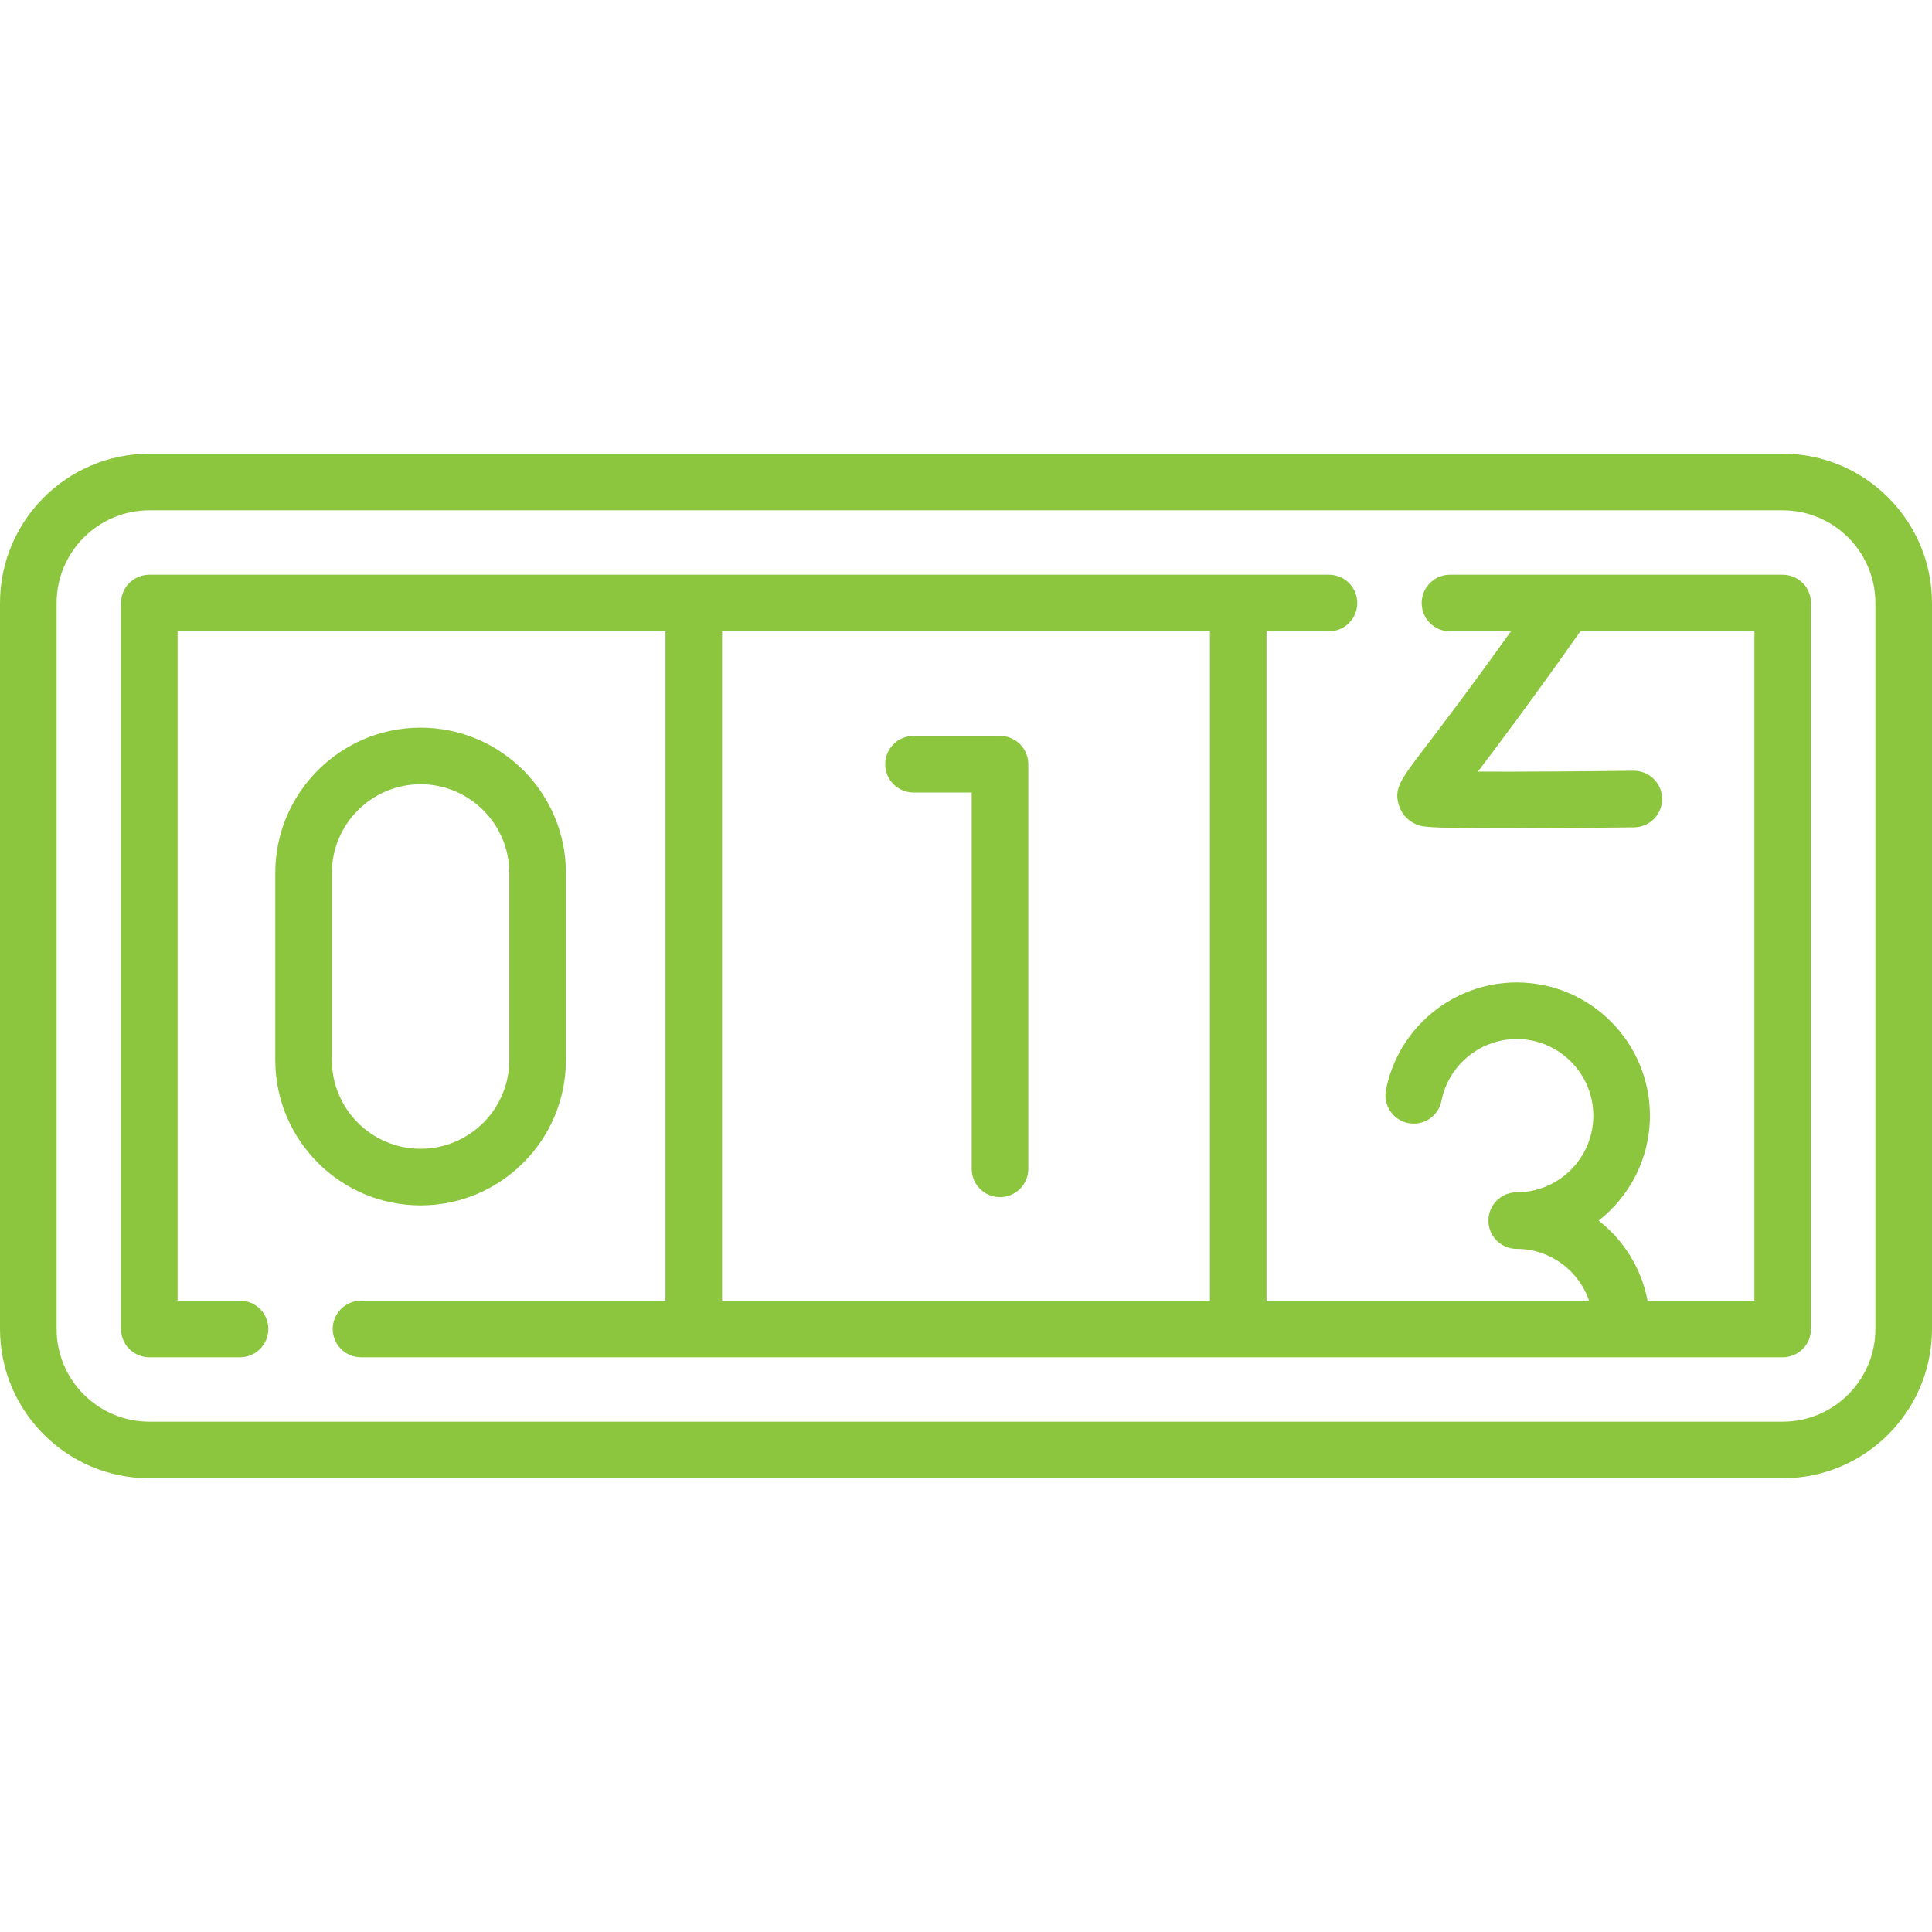
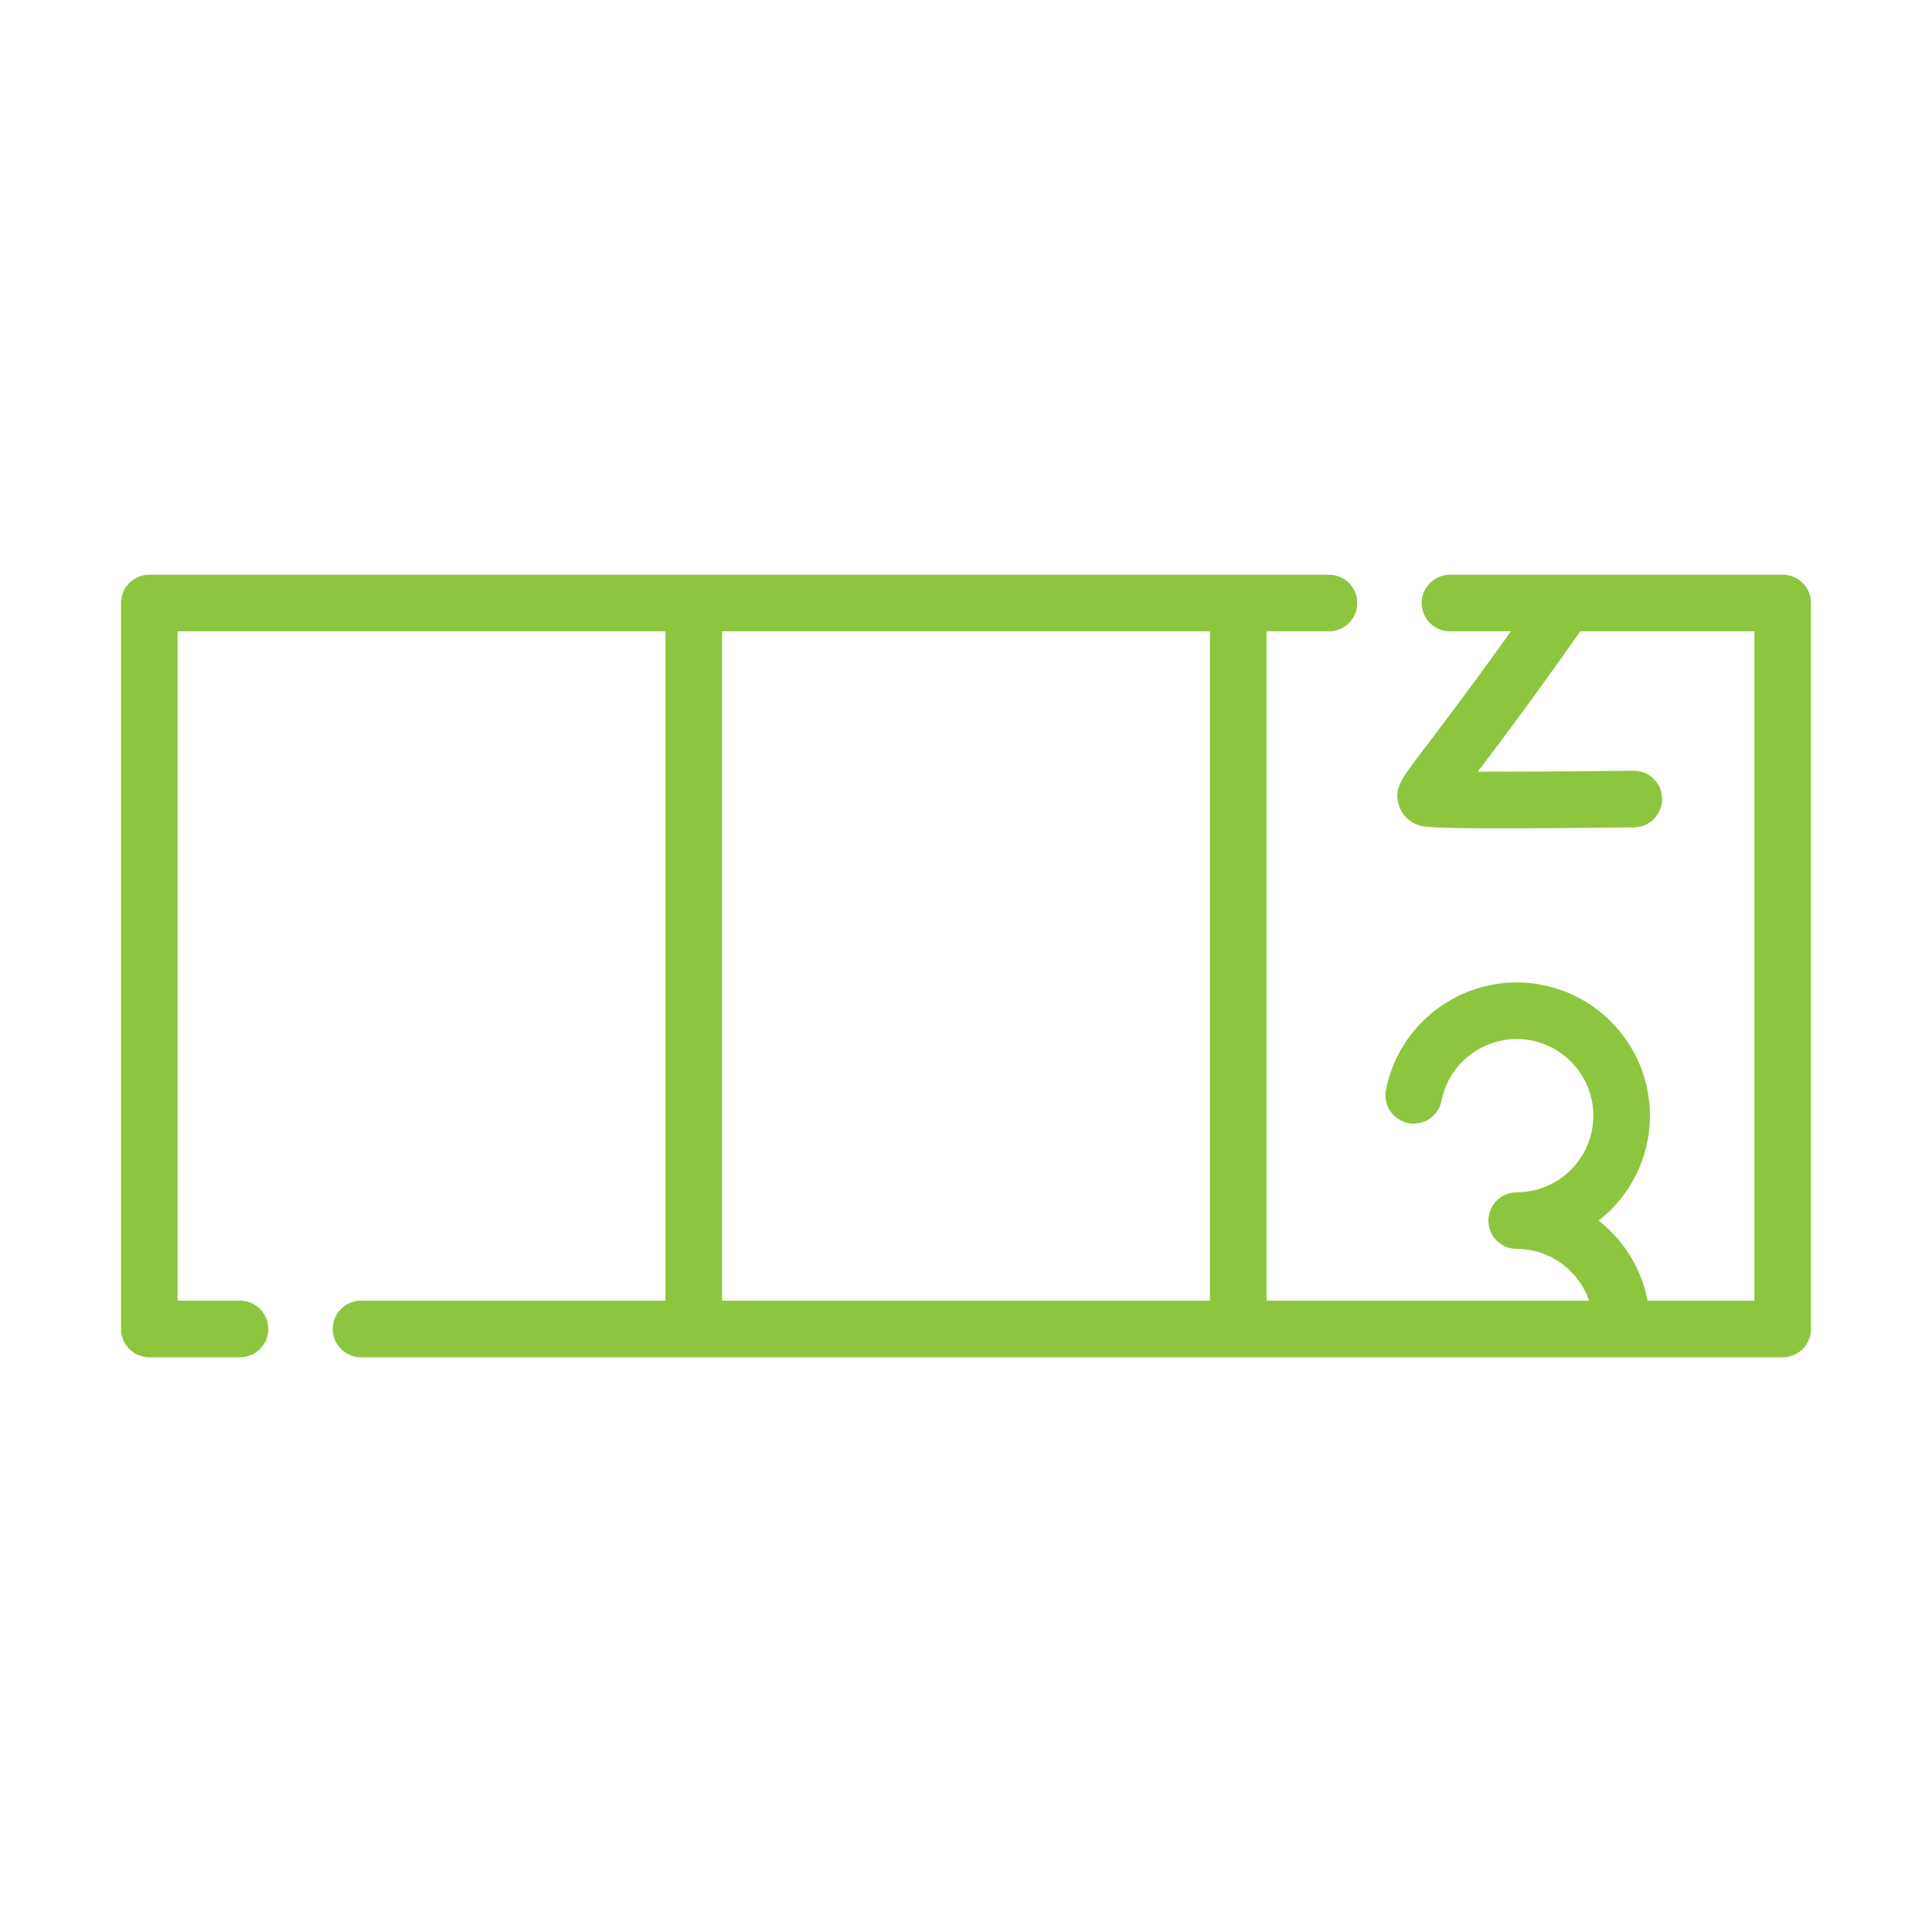
<svg xmlns="http://www.w3.org/2000/svg" viewBox="1744 2244 512 512" width="512" height="512">
-   <path fill="#8cc63f" stroke="none" fill-opacity="1" stroke-width="1" stroke-opacity="1" alignment-baseline="baseline" baseline-shift="baseline" color="rgb(51, 51, 51)" font-size-adjust="none" id="tSvg181264d45f7" title="Path 55" d="M 2216.436 2364.242 C 2072.145 2364.242 1927.855 2364.242 1783.564 2364.242 C 1761.749 2364.242 1744 2381.99 1744 2403.806 C 1744 2467.935 1744 2532.064 1744 2596.193 C 1744 2618.009 1761.749 2635.757 1783.564 2635.757 C 1927.854 2635.757 2072.145 2635.757 2216.435 2635.757 C 2238.251 2635.757 2255.999 2618.008 2255.999 2596.193 C 2255.999 2532.064 2255.999 2467.935 2255.999 2403.806C 2256 2381.99 2238.251 2364.242 2216.436 2364.242Z M 2241 2596.194 C 2241 2609.739 2229.98 2620.758 2216.436 2620.758 C 2072.145 2620.758 1927.855 2620.758 1783.564 2620.758 C 1770.02 2620.758 1759 2609.739 1759 2596.194 C 1759 2532.065 1759 2467.935 1759 2403.806 C 1759 2390.261 1770.02 2379.242 1783.564 2379.242 C 1927.854 2379.242 2072.145 2379.242 2216.435 2379.242 C 2229.98 2379.242 2240.999 2390.262 2240.999 2403.806 C 2240.999 2467.935 2240.999 2532.065 2240.999 2596.194C 2240.999 2596.194 2241 2596.194 2241 2596.194Z" />
  <path fill="#8cc63f" stroke="none" fill-opacity="1" stroke-width="1" stroke-opacity="1" alignment-baseline="baseline" baseline-shift="baseline" color="rgb(51, 51, 51)" font-size-adjust="none" id="tSvgfb69306de4" title="Path 56" d="M 2216.436 2396.307 C 2187.044 2396.307 2157.651 2396.307 2128.259 2396.307 C 2126.27 2396.307 2124.362 2397.097 2122.956 2398.503 C 2121.549 2399.91 2120.759 2401.818 2120.759 2403.807 C 2120.759 2405.796 2121.549 2407.703 2122.956 2409.11 C 2124.362 2410.516 2126.27 2411.307 2128.259 2411.307 C 2133.642 2411.307 2139.026 2411.307 2144.409 2411.307 C 2133.201 2426.975 2125.923 2436.507 2121.68 2442.064 C 2115.115 2450.66 2113.351 2452.97 2114.719 2457.418 C 2115.489 2459.921 2117.401 2461.846 2119.965 2462.701 C 2121.008 2463.049 2122.426 2463.523 2142.542 2463.523 C 2150.631 2463.523 2161.748 2463.446 2177.074 2463.254 C 2181.216 2463.202 2184.531 2459.802 2184.479 2455.66 C 2184.427 2451.518 2181.029 2448.22 2176.885 2448.255 C 2163.979 2448.417 2146.988 2448.541 2135.646 2448.488 C 2140.987 2441.474 2149.717 2429.865 2162.806 2411.307 C 2178.183 2411.307 2193.559 2411.307 2208.936 2411.307 C 2208.936 2470.436 2208.936 2529.565 2208.936 2588.694 C 2199.499 2588.694 2190.062 2588.694 2180.625 2588.694 C 2179.001 2580.127 2174.275 2572.651 2167.66 2567.473 C 2175.924 2561.005 2181.25 2550.948 2181.25 2539.665 C 2181.25 2520.196 2165.411 2504.357 2145.942 2504.357 C 2129.108 2504.357 2114.537 2516.331 2111.297 2532.829 C 2110.914 2534.781 2111.321 2536.805 2112.43 2538.456 C 2113.54 2540.107 2115.259 2541.25 2117.211 2541.634 C 2119.163 2542.017 2121.187 2541.609 2122.838 2540.5 C 2124.49 2539.391 2125.633 2537.671 2126.016 2535.72 C 2127.878 2526.239 2136.259 2519.357 2145.942 2519.357 C 2157.14 2519.357 2166.25 2528.467 2166.25 2539.665 C 2166.25 2550.863 2157.14 2559.973 2145.942 2559.973 C 2143.953 2559.973 2142.045 2560.763 2140.639 2562.169 C 2139.232 2563.576 2138.442 2565.484 2138.442 2567.473 C 2138.442 2569.462 2139.232 2571.369 2140.639 2572.776 C 2142.045 2574.182 2143.953 2574.973 2145.942 2574.973 C 2154.832 2574.973 2162.388 2580.724 2165.132 2588.694 C 2136.636 2588.694 2108.14 2588.694 2079.644 2588.694 C 2079.644 2529.565 2079.644 2470.436 2079.644 2411.307 C 2085.16 2411.307 2090.676 2411.307 2096.192 2411.307 C 2098.181 2411.307 2100.089 2410.516 2101.495 2409.11 C 2102.902 2407.703 2103.692 2405.796 2103.692 2403.807 C 2103.692 2401.818 2102.902 2399.91 2101.495 2398.503 C 2100.089 2397.097 2098.181 2396.307 2096.192 2396.307 C 1991.983 2396.307 1887.773 2396.307 1783.564 2396.307 C 1781.575 2396.307 1779.667 2397.097 1778.261 2398.503 C 1776.854 2399.91 1776.064 2401.818 1776.064 2403.807 C 1776.064 2467.936 1776.064 2532.065 1776.064 2596.194 C 1776.064 2598.183 1776.854 2600.09 1778.261 2601.497 C 1779.667 2602.903 1781.575 2603.694 1783.564 2603.694 C 1791.58 2603.694 1799.596 2603.694 1807.612 2603.694 C 1809.601 2603.694 1811.509 2602.903 1812.915 2601.497 C 1814.322 2600.09 1815.112 2598.183 1815.112 2596.194 C 1815.112 2594.205 1814.322 2592.297 1812.915 2590.89 C 1811.509 2589.484 1809.601 2588.694 1807.612 2588.694 C 1802.096 2588.694 1796.58 2588.694 1791.064 2588.694 C 1791.064 2529.565 1791.064 2470.436 1791.064 2411.307 C 1834.161 2411.307 1877.258 2411.307 1920.355 2411.307 C 1920.355 2470.436 1920.355 2529.565 1920.355 2588.694 C 1893.462 2588.694 1866.57 2588.694 1839.677 2588.694 C 1837.688 2588.694 1835.78 2589.484 1834.374 2590.89 C 1832.967 2592.297 1832.177 2594.205 1832.177 2596.194 C 1832.177 2598.183 1832.967 2600.09 1834.374 2601.497 C 1835.78 2602.903 1837.688 2603.694 1839.677 2603.694 C 1965.263 2603.694 2090.849 2603.694 2216.435 2603.694 C 2218.424 2603.694 2220.332 2602.903 2221.738 2601.497 C 2223.145 2600.09 2223.935 2598.183 2223.935 2596.194 C 2223.935 2532.065 2223.935 2467.936 2223.935 2403.807 C 2223.935 2402.822 2223.741 2401.847 2223.364 2400.937 C 2222.988 2400.027 2222.435 2399.2 2221.739 2398.503 C 2221.043 2397.807 2220.216 2397.254 2219.306 2396.878C 2218.396 2396.501 2217.421 2396.307 2216.436 2396.307Z M 1935.355 2411.307 C 1978.452 2411.307 2021.548 2411.307 2064.645 2411.307 C 2064.645 2470.436 2064.645 2529.565 2064.645 2588.694 C 2021.548 2588.694 1978.452 2588.694 1935.355 2588.694C 1935.355 2529.565 1935.355 2470.436 1935.355 2411.307Z" />
-   <path fill="#8cc63f" stroke="none" fill-opacity="1" stroke-width="1" stroke-opacity="1" alignment-baseline="baseline" baseline-shift="baseline" color="rgb(51, 51, 51)" font-size-adjust="none" id="tSvgc3d7fc6c2d" title="Path 57" d="M 2009.01 2439.023 C 2001.37 2439.023 1993.731 2439.023 1986.091 2439.023 C 1984.102 2439.023 1982.194 2439.813 1980.788 2441.22 C 1979.381 2442.626 1978.591 2444.534 1978.591 2446.523 C 1978.591 2448.512 1979.381 2450.42 1980.788 2451.826 C 1982.194 2453.233 1984.102 2454.023 1986.091 2454.023 C 1991.231 2454.023 1996.37 2454.023 2001.51 2454.023 C 2001.51 2487.266 2001.51 2520.509 2001.51 2553.752 C 2001.51 2555.741 2002.3 2557.649 2003.707 2559.055 C 2005.113 2560.462 2007.021 2561.252 2009.01 2561.252 C 2010.999 2561.252 2012.907 2560.462 2014.313 2559.055 C 2015.72 2557.649 2016.51 2555.741 2016.51 2553.752 C 2016.51 2518.009 2016.51 2482.266 2016.51 2446.523 C 2016.51 2444.534 2015.72 2442.626 2014.313 2441.22C 2012.907 2439.813 2010.999 2439.023 2009.01 2439.023Z M 1893.969 2524.932 C 1893.969 2508.402 1893.969 2491.873 1893.969 2475.343 C 1893.969 2454.11 1876.695 2436.835 1855.461 2436.835 C 1834.227 2436.835 1816.953 2454.11 1816.953 2475.343 C 1816.953 2491.873 1816.953 2508.402 1816.953 2524.932 C 1816.953 2546.165 1834.227 2563.44 1855.461 2563.44C 1876.695 2563.44 1893.969 2546.165 1893.969 2524.932Z M 1831.953 2524.932 C 1831.953 2508.402 1831.953 2491.873 1831.953 2475.343 C 1831.953 2462.381 1842.498 2451.835 1855.461 2451.835 C 1868.424 2451.835 1878.969 2462.381 1878.969 2475.343 C 1878.969 2491.873 1878.969 2508.402 1878.969 2524.932 C 1878.969 2537.894 1868.424 2548.44 1855.461 2548.44C 1842.498 2548.44 1831.953 2537.894 1831.953 2524.932Z" />
  <defs> </defs>
</svg>